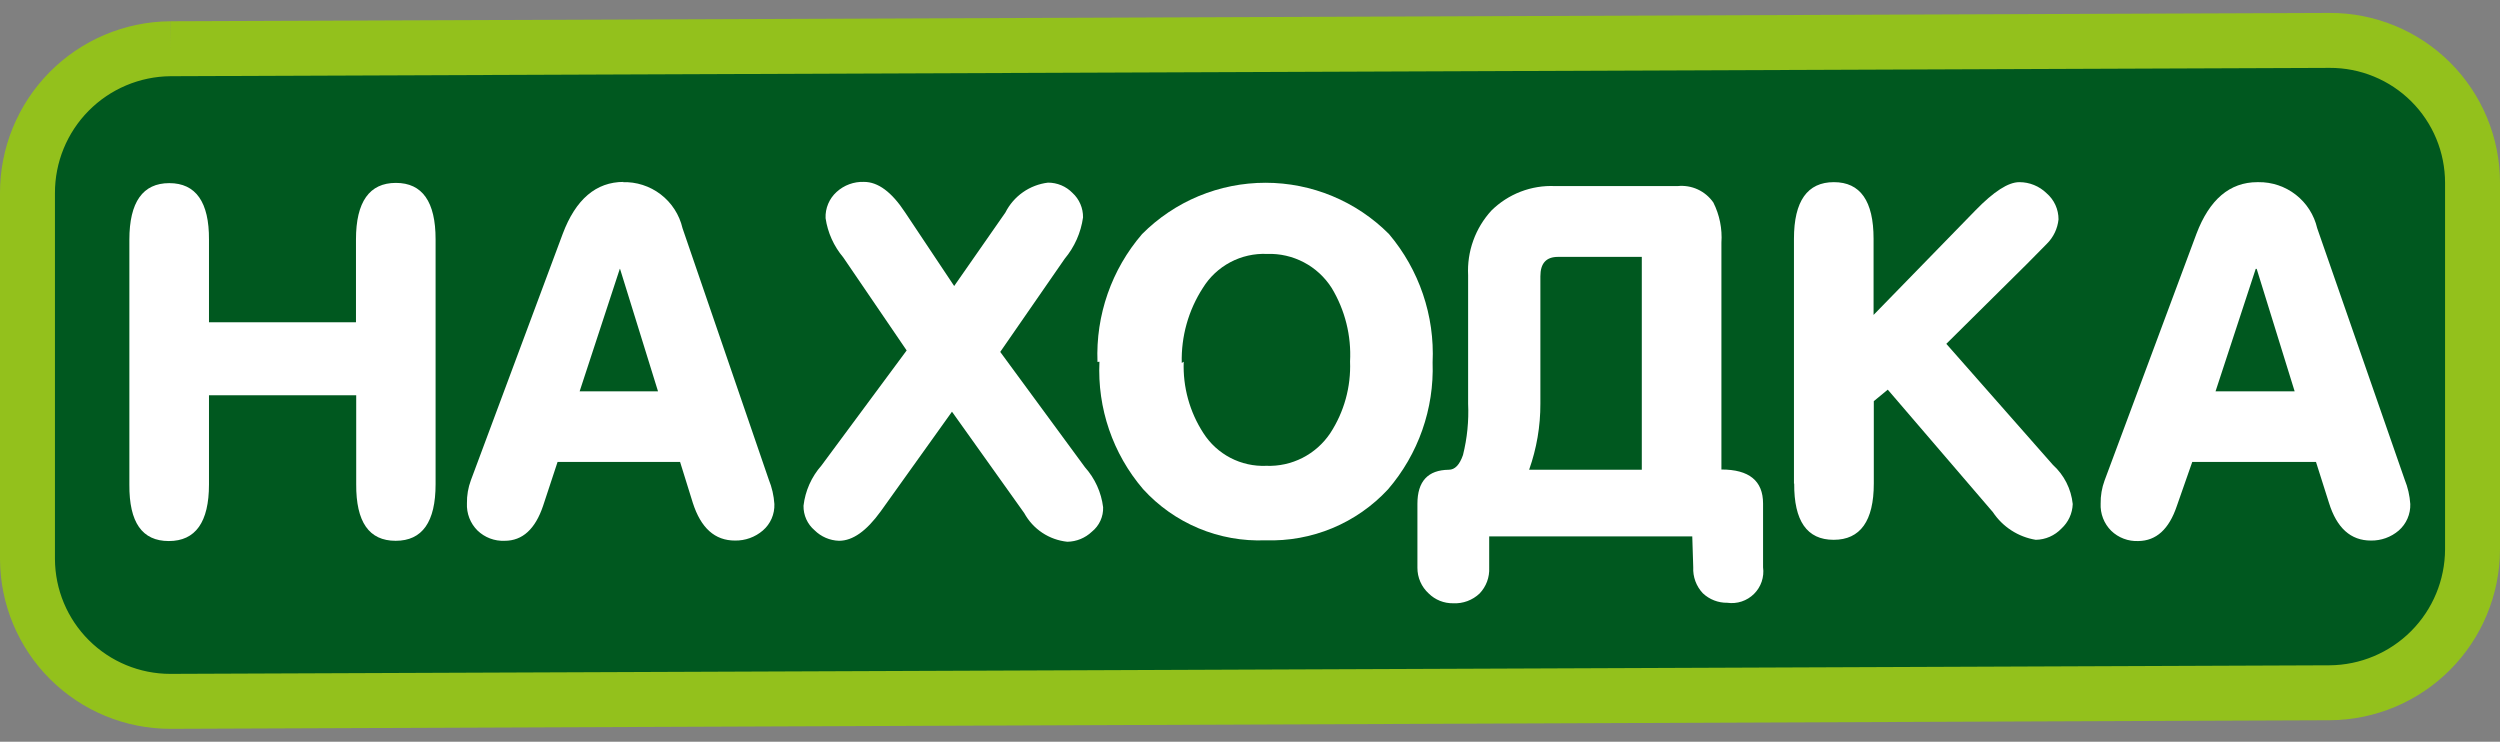
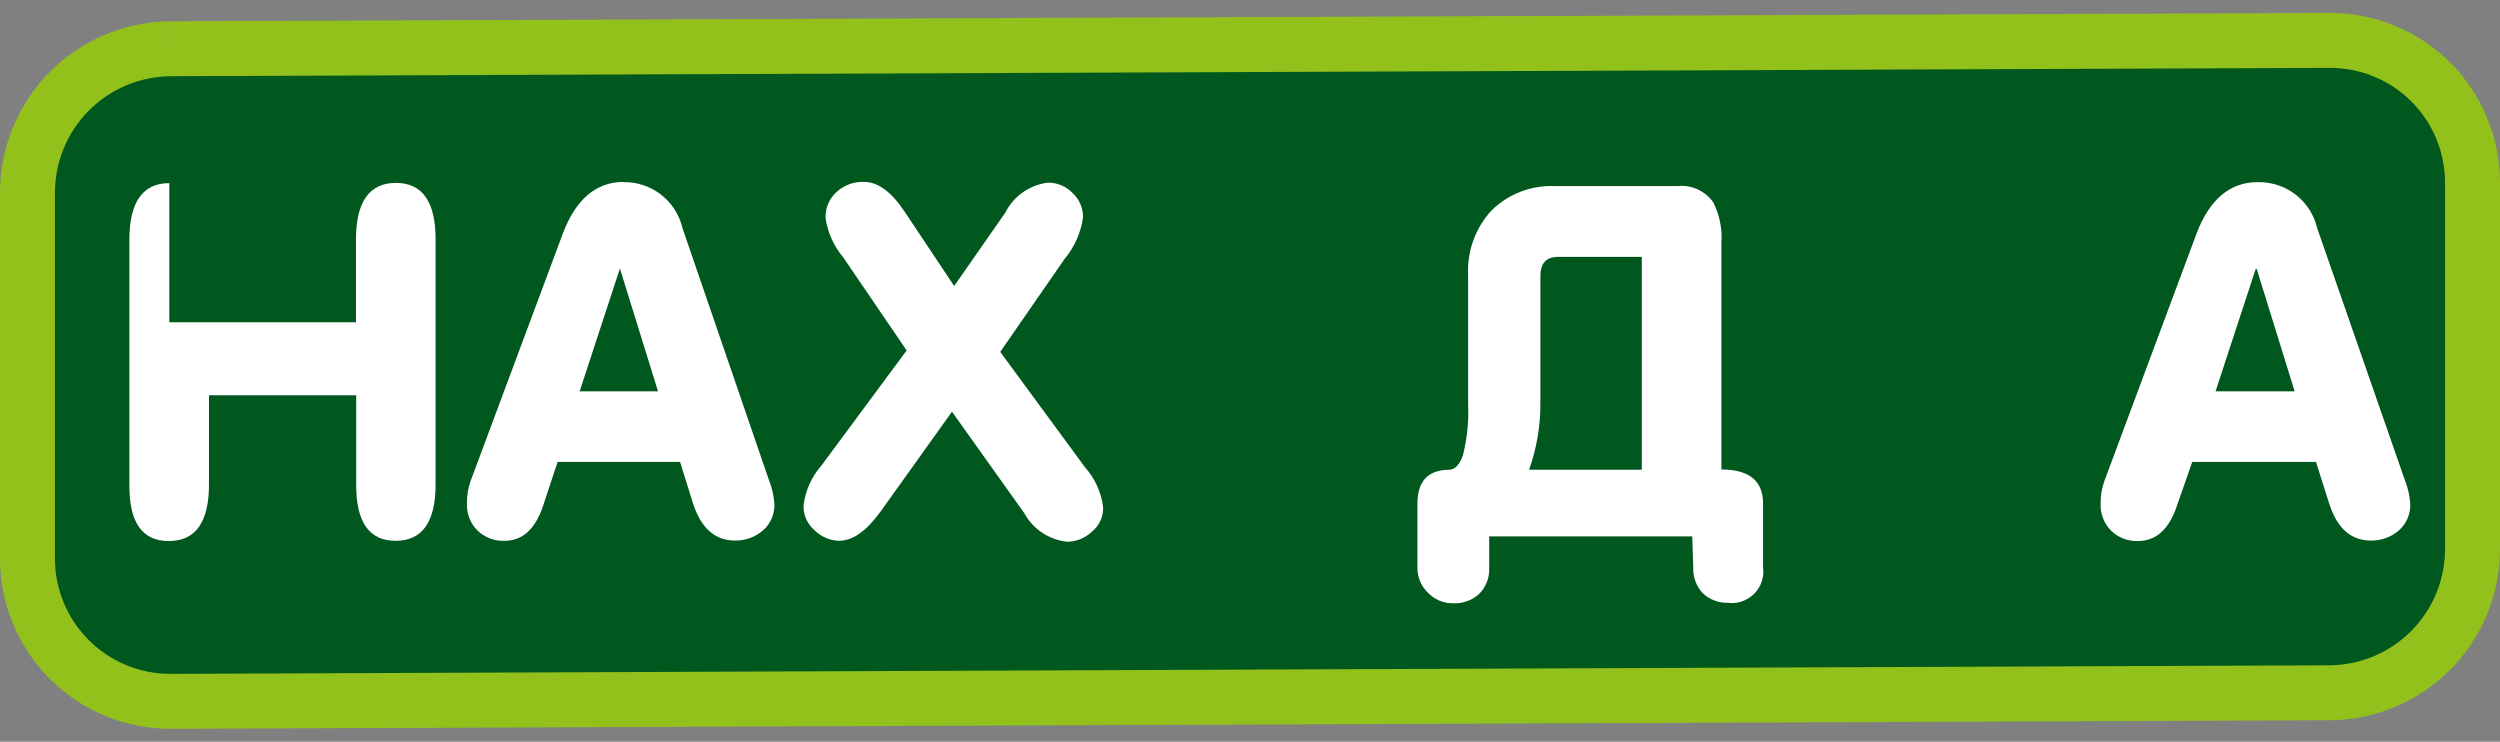
<svg xmlns="http://www.w3.org/2000/svg" width="182" height="54" viewBox="0 0 182 54" fill="none">
  <rect x="0" y="0" width="182" height="54" fill="#808080" stroke="none" />
  <path fill-rule="evenodd" clip-rule="evenodd" d="M12.397 3.548L169.603 2.942C170.967 2.937 172.318 3.202 173.579 3.721C174.84 4.239 175.987 5.002 176.953 5.964C177.919 6.927 178.685 8.071 179.208 9.33C179.731 10.59 180 11.94 180 13.304V40.001C179.991 42.759 178.893 45.402 176.947 47.355C175 49.309 172.361 50.415 169.603 50.434L12.397 51.058C9.646 51.058 7.007 49.967 5.058 48.025C3.109 46.083 2.01 43.448 2 40.697V14.07C1.991 11.299 3.079 8.636 5.027 6.664C6.976 4.692 9.625 3.572 12.397 3.548Z" fill="#00581F" />
  <path d="M12.397 3.548L169.603 2.942C170.967 2.937 172.318 3.202 173.579 3.721C174.84 4.239 175.987 5.002 176.953 5.964C177.919 6.927 178.685 8.071 179.208 9.33C179.731 10.59 180 11.94 180 13.304V40.001C179.991 42.759 178.893 45.402 176.947 47.355C175 49.309 172.361 50.415 169.603 50.434L12.397 51.058C9.646 51.058 7.007 49.967 5.058 48.025C3.109 46.083 2.01 43.448 2 40.697V14.07C1.991 11.299 3.079 8.636 5.027 6.664C6.976 4.692 9.625 3.572 12.397 3.548" stroke="#93C11C" stroke-width="4" />
-   <path fill-rule="evenodd" clip-rule="evenodd" d="M15.214 28.776V35.268C15.214 38.014 14.233 39.388 12.29 39.388C10.346 39.388 9.4 38.032 9.418 35.286V17.452C9.418 14.706 10.399 13.332 12.325 13.332C14.251 13.332 15.232 14.706 15.214 17.452V23.462H25.915V17.434C25.915 14.688 26.895 13.315 28.822 13.315C30.747 13.315 31.711 14.688 31.711 17.416V35.25C31.711 37.996 30.747 39.37 28.804 39.37C26.86 39.37 25.915 37.996 25.932 35.25V28.776H15.214Z" fill="white" />
+   <path fill-rule="evenodd" clip-rule="evenodd" d="M15.214 28.776V35.268C15.214 38.014 14.233 39.388 12.29 39.388C10.346 39.388 9.4 38.032 9.418 35.286V17.452C9.418 14.706 10.399 13.332 12.325 13.332V23.462H25.915V17.434C25.915 14.688 26.895 13.315 28.822 13.315C30.747 13.315 31.711 14.688 31.711 17.416V35.25C31.711 37.996 30.747 39.37 28.804 39.37C26.86 39.37 25.915 37.996 25.932 35.25V28.776H15.214Z" fill="white" />
  <path fill-rule="evenodd" clip-rule="evenodd" d="M45.318 13.261C46.322 13.227 47.306 13.542 48.103 14.154C48.9 14.765 49.46 15.635 49.687 16.613L55.965 34.911C56.197 35.48 56.335 36.082 56.375 36.694C56.388 37.058 56.32 37.42 56.175 37.753C56.03 38.086 55.812 38.383 55.536 38.62C54.972 39.106 54.248 39.366 53.503 39.352C52.041 39.352 51.025 38.442 50.436 36.605L49.509 33.627H40.592L39.539 36.819C38.969 38.514 38.041 39.37 36.74 39.37C36.376 39.386 36.013 39.328 35.673 39.199C35.332 39.07 35.022 38.873 34.76 38.62C34.501 38.362 34.299 38.053 34.167 37.712C34.035 37.371 33.976 37.006 33.993 36.641C33.984 36.069 34.081 35.501 34.279 34.965L40.966 17.024C41.911 14.509 43.392 13.243 45.407 13.243M45.121 19.574L42.197 28.491H47.904L45.139 19.574H45.121Z" fill="white" />
  <path fill-rule="evenodd" clip-rule="evenodd" d="M61.083 39.369C60.412 39.349 59.775 39.075 59.299 38.602C59.041 38.383 58.836 38.109 58.697 37.801C58.558 37.492 58.49 37.157 58.496 36.819C58.622 35.734 59.076 34.713 59.798 33.894L66.005 25.512L61.386 18.735C60.701 17.922 60.256 16.934 60.102 15.882C60.087 15.524 60.152 15.168 60.291 14.838C60.429 14.509 60.639 14.213 60.904 13.974C61.448 13.477 62.166 13.214 62.901 13.242C63.918 13.242 64.917 13.974 65.898 15.472L69.464 20.822L73.192 15.472C73.49 14.881 73.929 14.374 74.47 13.994C75.011 13.615 75.638 13.375 76.295 13.296C76.627 13.295 76.956 13.361 77.263 13.489C77.569 13.618 77.846 13.807 78.078 14.045C78.325 14.271 78.52 14.547 78.652 14.855C78.784 15.162 78.85 15.494 78.845 15.828C78.689 16.938 78.226 17.982 77.507 18.842L72.817 25.619L78.988 34.019C79.713 34.831 80.174 35.845 80.307 36.926C80.319 37.266 80.25 37.605 80.108 37.914C79.965 38.224 79.753 38.496 79.487 38.709C79.005 39.167 78.369 39.428 77.704 39.44C77.05 39.373 76.423 39.148 75.877 38.785C75.33 38.421 74.88 37.93 74.565 37.354L69.304 29.971L64.114 37.229C63.08 38.656 62.081 39.369 61.083 39.369Z" fill="white" />
-   <path fill-rule="evenodd" clip-rule="evenodd" d="M79.897 26.35C79.762 22.948 80.922 19.621 83.143 17.041C84.321 15.857 85.722 14.917 87.264 14.276C88.807 13.635 90.461 13.305 92.132 13.305C93.802 13.305 95.456 13.635 96.998 14.276C98.541 14.917 99.942 15.857 101.12 17.041C103.319 19.644 104.453 22.982 104.294 26.386C104.412 29.764 103.253 33.062 101.048 35.624C99.915 36.846 98.533 37.81 96.994 38.45C95.455 39.09 93.797 39.391 92.132 39.334C90.463 39.402 88.8 39.104 87.259 38.46C85.718 37.816 84.338 36.842 83.215 35.606C81.013 33.033 79.878 29.715 80.04 26.333M86.175 26.333C86.105 28.168 86.603 29.981 87.602 31.522C88.089 32.288 88.769 32.911 89.573 33.331C90.378 33.75 91.278 33.951 92.185 33.912C93.099 33.947 94.007 33.748 94.821 33.333C95.636 32.917 96.331 32.3 96.84 31.54C97.852 29.99 98.357 28.164 98.284 26.315C98.384 24.438 97.918 22.574 96.947 20.965C96.446 20.177 95.749 19.533 94.922 19.098C94.097 18.663 93.171 18.452 92.238 18.486C91.309 18.446 90.387 18.654 89.565 19.09C88.744 19.526 88.054 20.173 87.566 20.965C86.517 22.588 85.982 24.49 86.032 26.422L86.175 26.333Z" fill="white" />
  <path fill-rule="evenodd" clip-rule="evenodd" d="M123.197 39.049H108.413V41.332C108.43 41.675 108.377 42.018 108.258 42.34C108.138 42.661 107.954 42.956 107.717 43.204C107.461 43.448 107.159 43.636 106.828 43.759C106.497 43.882 106.144 43.936 105.791 43.918C105.462 43.923 105.134 43.863 104.828 43.741C104.521 43.618 104.243 43.436 104.008 43.204C103.748 42.967 103.54 42.678 103.399 42.355C103.258 42.033 103.186 41.684 103.188 41.332V36.677C103.188 35.036 103.954 34.216 105.47 34.198C105.916 34.198 106.255 33.842 106.505 33.128C106.811 31.905 106.937 30.643 106.879 29.383V20.038C106.835 19.18 106.962 18.322 107.253 17.514C107.544 16.705 107.993 15.963 108.573 15.33C109.181 14.729 109.907 14.259 110.705 13.953C111.503 13.646 112.356 13.507 113.21 13.547H122.127C122.628 13.495 123.134 13.578 123.592 13.788C124.05 13.999 124.443 14.328 124.731 14.741C125.185 15.646 125.389 16.656 125.319 17.666V34.18C127.335 34.18 128.351 35.001 128.351 36.659V41.296C128.399 41.648 128.364 42.007 128.25 42.344C128.136 42.681 127.945 42.986 127.692 43.237C127.44 43.487 127.133 43.676 126.796 43.788C126.458 43.9 126.099 43.932 125.747 43.882C125.085 43.892 124.445 43.643 123.964 43.187C123.727 42.934 123.543 42.637 123.423 42.312C123.304 41.987 123.251 41.642 123.268 41.296L123.197 39.049ZM111.32 34.198H119.523V18.701H113.424C112.568 18.701 112.14 19.164 112.14 20.109V29.383C112.146 31.023 111.868 32.652 111.32 34.198Z" fill="white" />
-   <path fill-rule="evenodd" clip-rule="evenodd" d="M130.6 35.214V17.38C130.6 14.634 131.58 13.261 133.507 13.261C135.433 13.261 136.396 14.634 136.396 17.38V22.927L143.815 15.312C145.152 13.938 146.204 13.261 147.007 13.261C147.746 13.26 148.456 13.548 148.986 14.063C149.262 14.299 149.483 14.592 149.634 14.921C149.784 15.251 149.862 15.609 149.86 15.972C149.791 16.647 149.488 17.278 149.004 17.755L147.542 19.235L141.692 25.031L149.45 33.841C150.268 34.581 150.782 35.597 150.895 36.694C150.883 37.031 150.805 37.363 150.664 37.669C150.523 37.975 150.323 38.25 150.074 38.478C149.832 38.732 149.542 38.936 149.221 39.077C148.899 39.218 148.553 39.293 148.202 39.298C147.571 39.195 146.968 38.962 146.431 38.615C145.894 38.269 145.435 37.815 145.081 37.283L137.43 28.366L136.413 29.204V35.197C136.413 37.925 135.433 39.298 133.489 39.298C131.545 39.298 130.6 37.925 130.617 35.197" fill="white" />
  <path fill-rule="evenodd" clip-rule="evenodd" d="M164.412 13.261C165.401 13.248 166.364 13.573 167.143 14.183C167.922 14.793 168.468 15.651 168.692 16.614L175.059 34.911C175.291 35.48 175.429 36.082 175.469 36.695C175.48 37.058 175.41 37.419 175.265 37.752C175.121 38.085 174.904 38.382 174.631 38.621C174.066 39.106 173.342 39.366 172.598 39.352C171.135 39.352 170.119 38.443 169.548 36.606L168.603 33.627H159.597L158.473 36.838C157.902 38.532 156.975 39.37 155.673 39.388C155.31 39.404 154.947 39.346 154.606 39.217C154.266 39.089 153.955 38.892 153.694 38.639C153.435 38.381 153.233 38.071 153.101 37.73C152.969 37.389 152.909 37.024 152.927 36.659C152.918 36.088 153.015 35.519 153.212 34.983L159.9 17.024C160.845 14.527 162.325 13.261 164.34 13.261M164.216 19.574L161.291 28.491H167.051L164.287 19.574H164.216Z" fill="white" />
</svg>